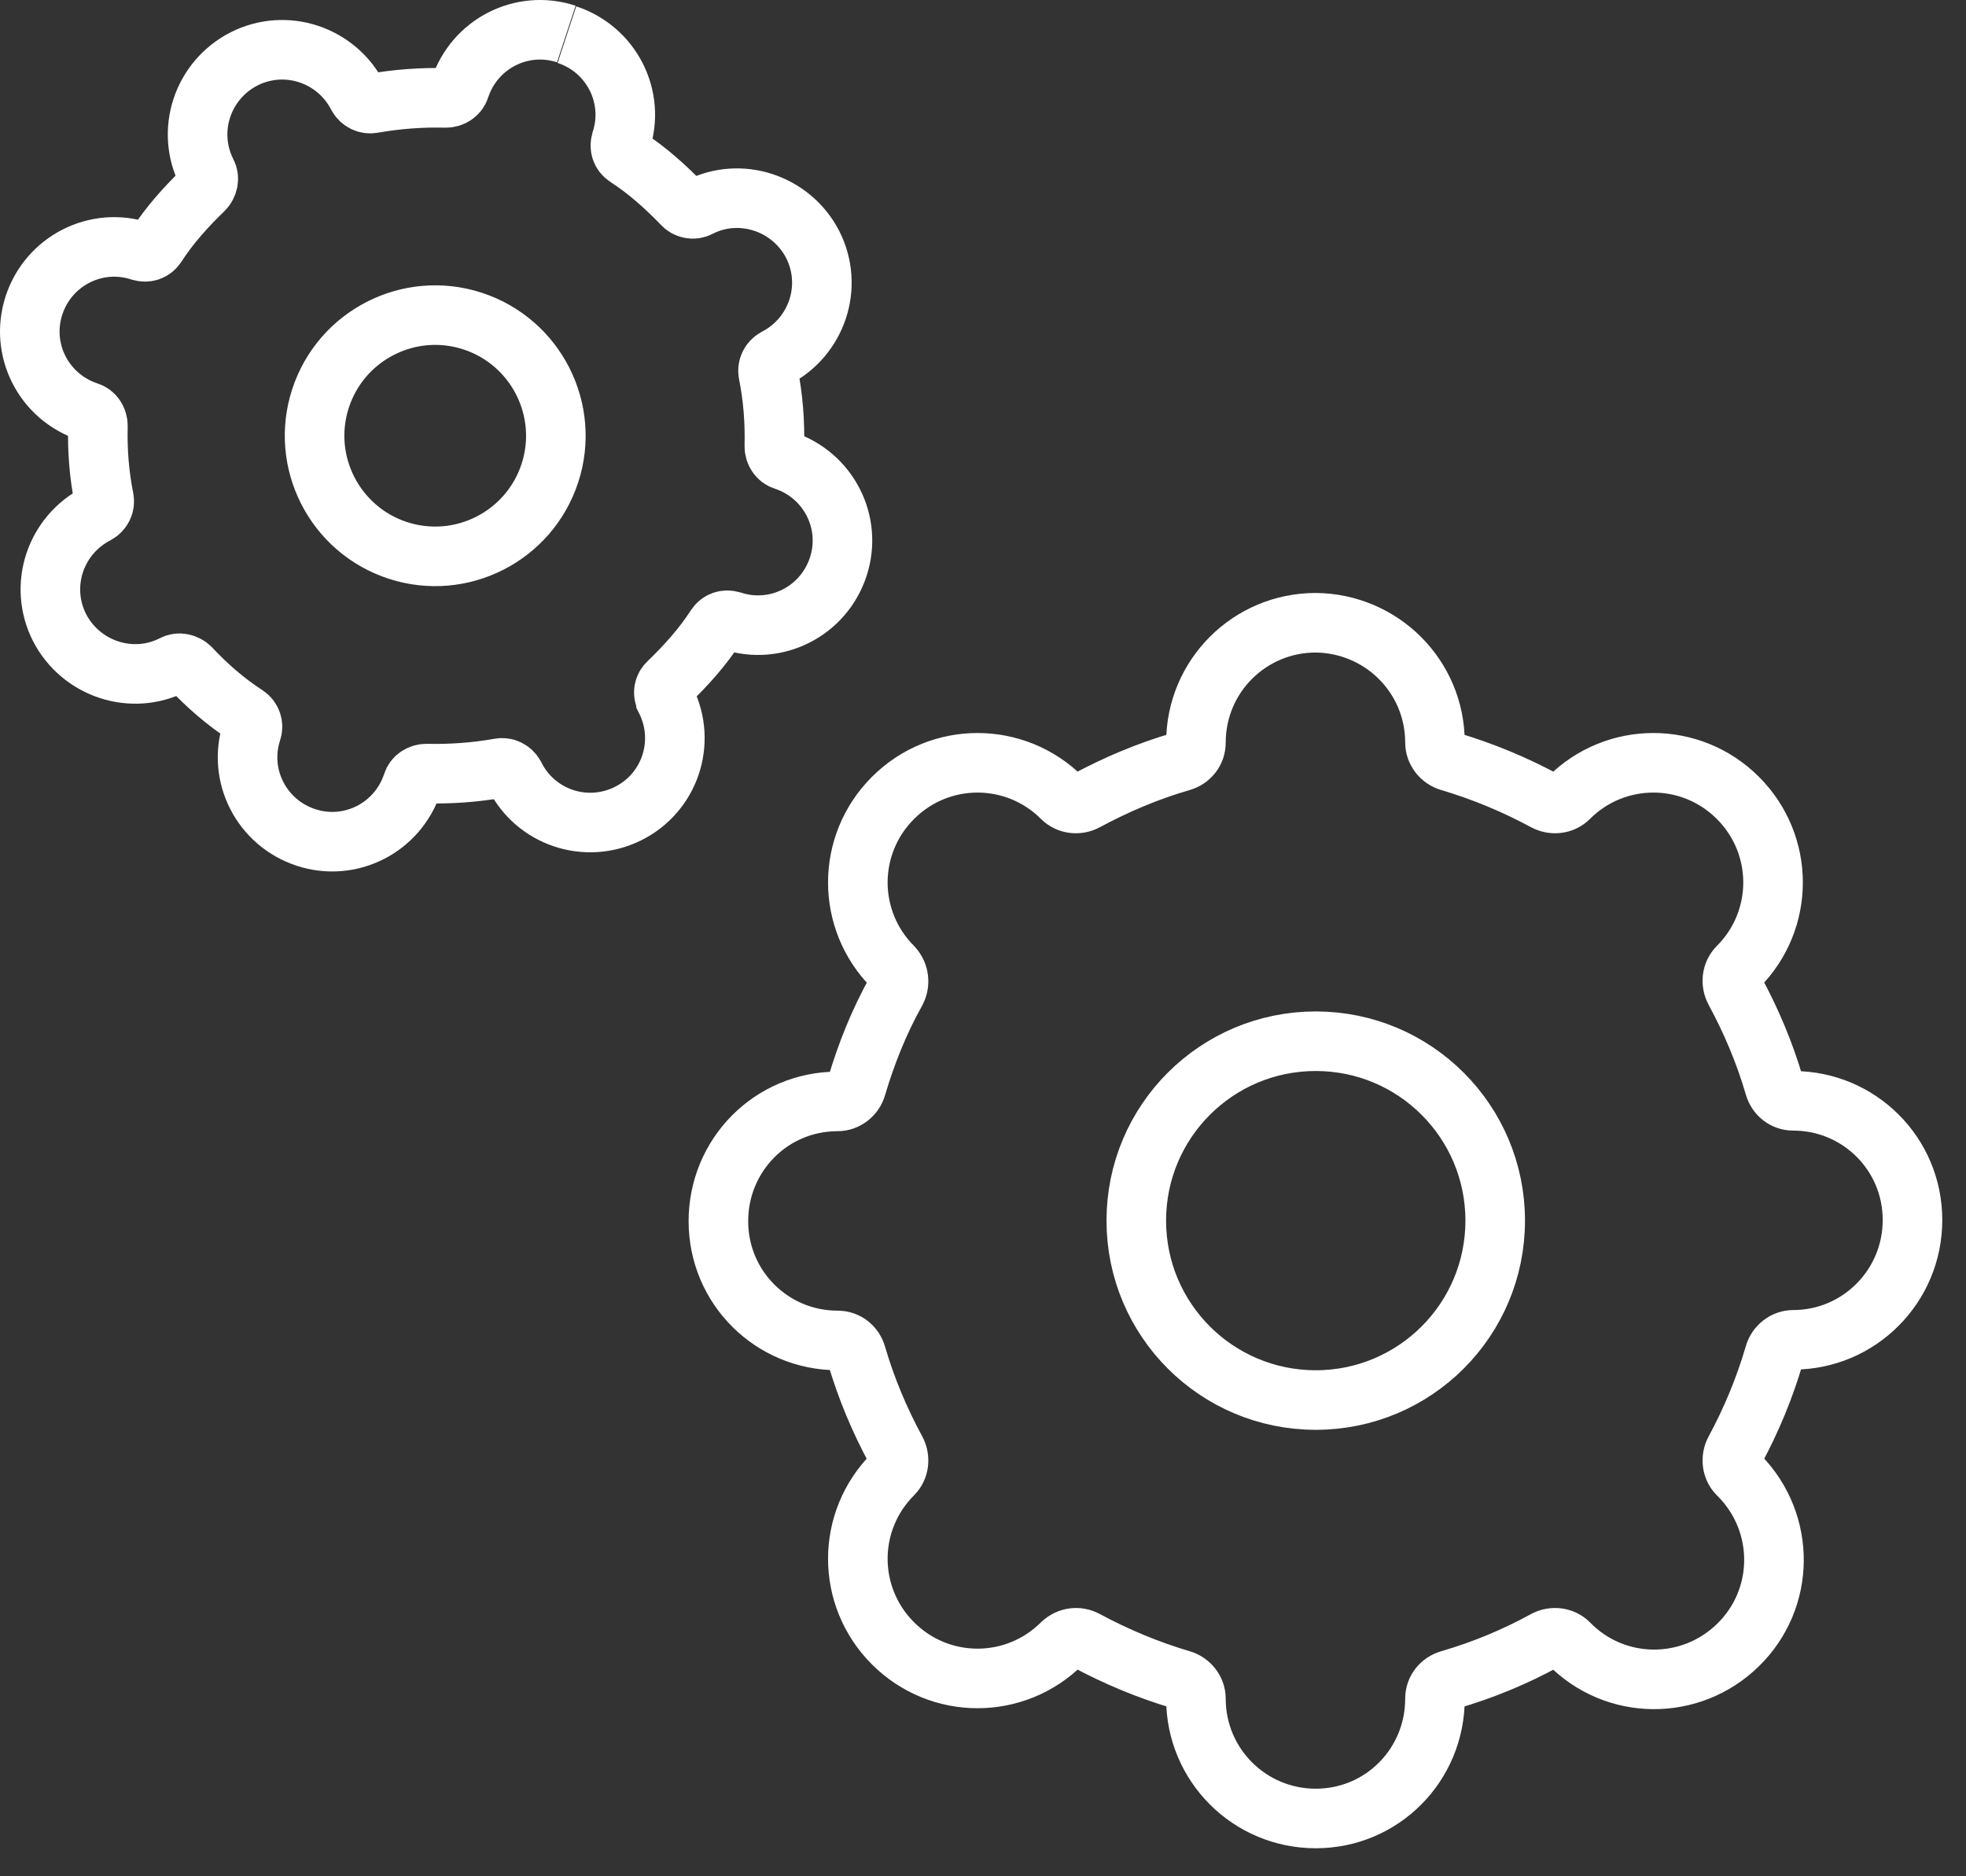
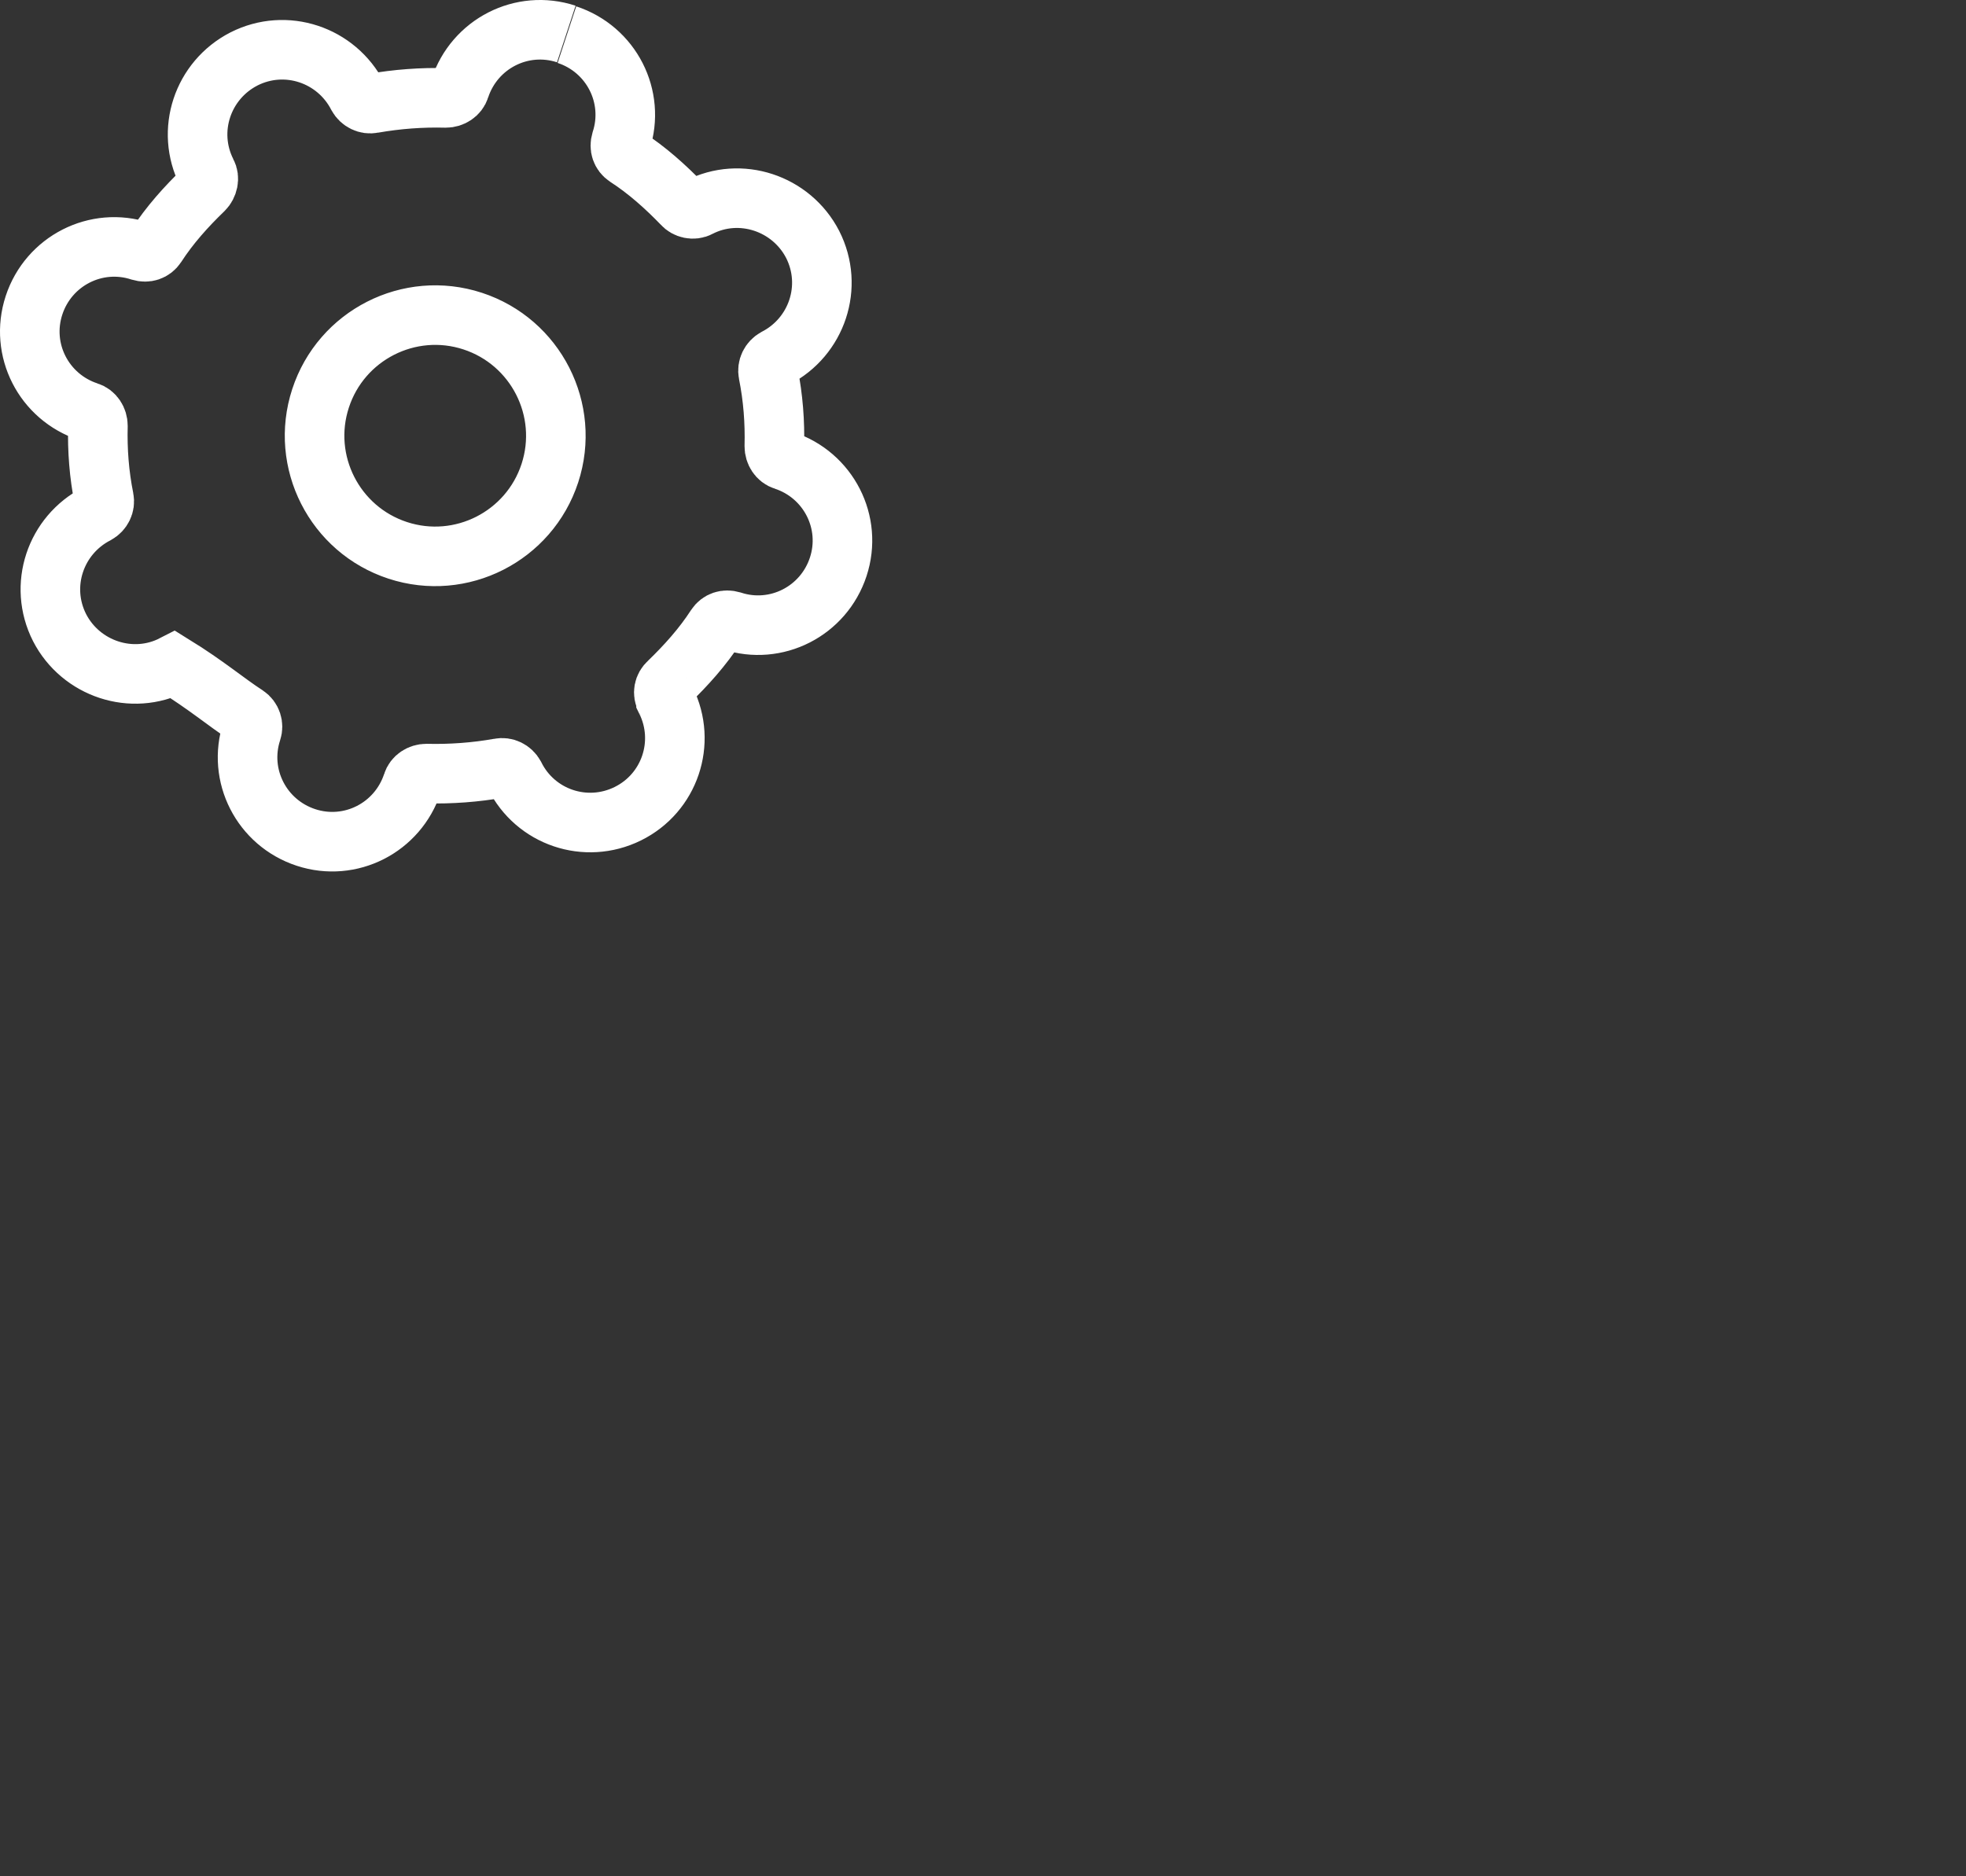
<svg xmlns="http://www.w3.org/2000/svg" width="66" height="63" viewBox="0 0 66 63" fill="none">
  <rect x="0" y="0" width="66" height="63" fill="#333333" stroke="none" />
-   <path d="M44.171 20.91C41.945 20.91 40.148 22.707 40.148 24.933C40.148 25.24 39.944 25.485 39.658 25.567C38.534 25.893 37.472 26.343 36.451 26.894C36.186 27.037 35.859 26.996 35.655 26.792C34.083 25.219 31.55 25.219 29.978 26.792C28.405 28.364 28.405 30.897 29.978 32.469C30.182 32.694 30.223 33.02 30.08 33.286C29.508 34.307 29.079 35.389 28.752 36.492C28.671 36.778 28.405 36.982 28.119 36.982C25.893 36.982 24.117 38.779 24.117 41.005C24.117 43.231 25.914 45.008 28.119 45.008C28.426 45.008 28.671 45.212 28.752 45.498C29.079 46.621 29.528 47.683 30.08 48.704C30.223 48.97 30.182 49.297 29.978 49.501C28.405 51.073 28.405 53.605 29.978 55.178C31.55 56.75 34.083 56.75 35.655 55.178C35.88 54.974 36.186 54.933 36.451 55.076C37.472 55.627 38.555 56.077 39.658 56.403C39.944 56.485 40.148 56.75 40.148 57.036C40.148 59.262 41.945 61.059 44.171 61.059C46.397 61.059 48.173 59.262 48.173 57.036C48.173 56.73 48.378 56.485 48.663 56.403C49.787 56.077 50.869 55.627 51.87 55.076C52.135 54.933 52.462 54.974 52.666 55.178C54.218 56.771 56.751 56.791 58.343 55.239C59.936 53.687 59.957 51.155 58.405 49.562C58.384 49.541 58.364 49.521 58.343 49.501C58.139 49.297 58.098 48.97 58.241 48.704C58.793 47.683 59.242 46.601 59.569 45.478C59.65 45.192 59.916 44.987 60.202 44.987C62.407 44.987 64.204 43.19 64.204 40.964C64.204 38.739 62.407 36.962 60.202 36.962C59.895 36.962 59.65 36.758 59.569 36.472C59.242 35.349 58.793 34.287 58.241 33.266C58.098 33 58.139 32.673 58.343 32.469C59.916 30.897 59.916 28.364 58.343 26.792C56.771 25.219 54.239 25.219 52.666 26.792C52.462 26.996 52.135 27.037 51.87 26.894C50.849 26.343 49.766 25.893 48.663 25.567C48.378 25.485 48.173 25.219 48.173 24.933C48.173 22.707 46.376 20.931 44.171 20.91ZM44.171 47.009C47.499 47.009 50.195 44.314 50.195 40.985C50.195 37.656 47.499 34.961 44.171 34.961C40.842 34.961 38.146 37.656 38.146 40.985C38.146 44.314 40.842 47.009 44.171 47.009Z" stroke="white" stroke-width="2" />
-   <path d="M19.011 1.142C17.52 0.652 15.928 1.469 15.438 2.96C15.376 3.164 15.172 3.287 14.968 3.287C14.151 3.266 13.334 3.327 12.517 3.47C12.313 3.511 12.109 3.409 12.007 3.225C11.292 1.837 9.597 1.265 8.188 1.98C6.799 2.694 6.227 4.389 6.942 5.798C7.044 5.982 6.983 6.227 6.84 6.37C6.248 6.942 5.696 7.555 5.247 8.249C5.125 8.433 4.92 8.494 4.716 8.433C3.225 7.943 1.632 8.76 1.142 10.25C0.652 11.741 1.469 13.334 2.96 13.824C3.164 13.885 3.287 14.09 3.287 14.294C3.266 15.111 3.327 15.928 3.491 16.744C3.532 16.949 3.43 17.153 3.246 17.255C1.857 17.97 1.285 19.665 2 21.074C2.715 22.462 4.43 23.034 5.819 22.32C6.003 22.218 6.248 22.279 6.391 22.422C6.942 23.014 7.575 23.565 8.269 24.015C8.453 24.137 8.515 24.362 8.453 24.546C7.963 26.036 8.78 27.629 10.271 28.119C11.762 28.609 13.354 27.793 13.845 26.302C13.906 26.098 14.11 25.975 14.314 25.975C15.131 25.995 15.968 25.934 16.765 25.791C16.969 25.75 17.173 25.852 17.275 26.036C17.97 27.445 19.665 28.017 21.074 27.323C22.483 26.628 23.055 24.933 22.36 23.524C22.36 23.504 22.36 23.484 22.34 23.463C22.238 23.279 22.279 23.055 22.442 22.912C23.034 22.34 23.586 21.727 24.035 21.033C24.157 20.849 24.362 20.788 24.566 20.849C26.057 21.339 27.65 20.523 28.14 19.032C28.63 17.541 27.813 15.948 26.322 15.458C26.118 15.397 25.995 15.192 25.995 14.988C26.016 14.171 25.955 13.354 25.791 12.538C25.75 12.333 25.852 12.129 26.036 12.027C27.425 11.312 27.997 9.617 27.282 8.208C26.567 6.82 24.852 6.248 23.463 6.963C23.279 7.065 23.034 7.003 22.912 6.86C22.34 6.268 21.727 5.717 21.033 5.268C20.849 5.145 20.788 4.941 20.849 4.737C21.339 3.246 20.523 1.653 19.032 1.163M13.354 18.48C15.478 19.175 17.765 18.011 18.46 15.887C19.154 13.763 17.99 11.476 15.866 10.781C13.742 10.087 11.455 11.251 10.761 13.375C10.067 15.499 11.231 17.786 13.354 18.48Z" stroke="white" stroke-width="2" stroke-miterlimit="10" />
+   <path d="M19.011 1.142C17.52 0.652 15.928 1.469 15.438 2.96C15.376 3.164 15.172 3.287 14.968 3.287C14.151 3.266 13.334 3.327 12.517 3.47C12.313 3.511 12.109 3.409 12.007 3.225C11.292 1.837 9.597 1.265 8.188 1.98C6.799 2.694 6.227 4.389 6.942 5.798C7.044 5.982 6.983 6.227 6.84 6.37C6.248 6.942 5.696 7.555 5.247 8.249C5.125 8.433 4.92 8.494 4.716 8.433C3.225 7.943 1.632 8.76 1.142 10.25C0.652 11.741 1.469 13.334 2.96 13.824C3.164 13.885 3.287 14.09 3.287 14.294C3.266 15.111 3.327 15.928 3.491 16.744C3.532 16.949 3.43 17.153 3.246 17.255C1.857 17.97 1.285 19.665 2 21.074C2.715 22.462 4.43 23.034 5.819 22.32C6.942 23.014 7.575 23.565 8.269 24.015C8.453 24.137 8.515 24.362 8.453 24.546C7.963 26.036 8.78 27.629 10.271 28.119C11.762 28.609 13.354 27.793 13.845 26.302C13.906 26.098 14.11 25.975 14.314 25.975C15.131 25.995 15.968 25.934 16.765 25.791C16.969 25.75 17.173 25.852 17.275 26.036C17.97 27.445 19.665 28.017 21.074 27.323C22.483 26.628 23.055 24.933 22.36 23.524C22.36 23.504 22.36 23.484 22.34 23.463C22.238 23.279 22.279 23.055 22.442 22.912C23.034 22.34 23.586 21.727 24.035 21.033C24.157 20.849 24.362 20.788 24.566 20.849C26.057 21.339 27.65 20.523 28.14 19.032C28.63 17.541 27.813 15.948 26.322 15.458C26.118 15.397 25.995 15.192 25.995 14.988C26.016 14.171 25.955 13.354 25.791 12.538C25.75 12.333 25.852 12.129 26.036 12.027C27.425 11.312 27.997 9.617 27.282 8.208C26.567 6.82 24.852 6.248 23.463 6.963C23.279 7.065 23.034 7.003 22.912 6.86C22.34 6.268 21.727 5.717 21.033 5.268C20.849 5.145 20.788 4.941 20.849 4.737C21.339 3.246 20.523 1.653 19.032 1.163M13.354 18.48C15.478 19.175 17.765 18.011 18.46 15.887C19.154 13.763 17.99 11.476 15.866 10.781C13.742 10.087 11.455 11.251 10.761 13.375C10.067 15.499 11.231 17.786 13.354 18.48Z" stroke="white" stroke-width="2" stroke-miterlimit="10" />
</svg>